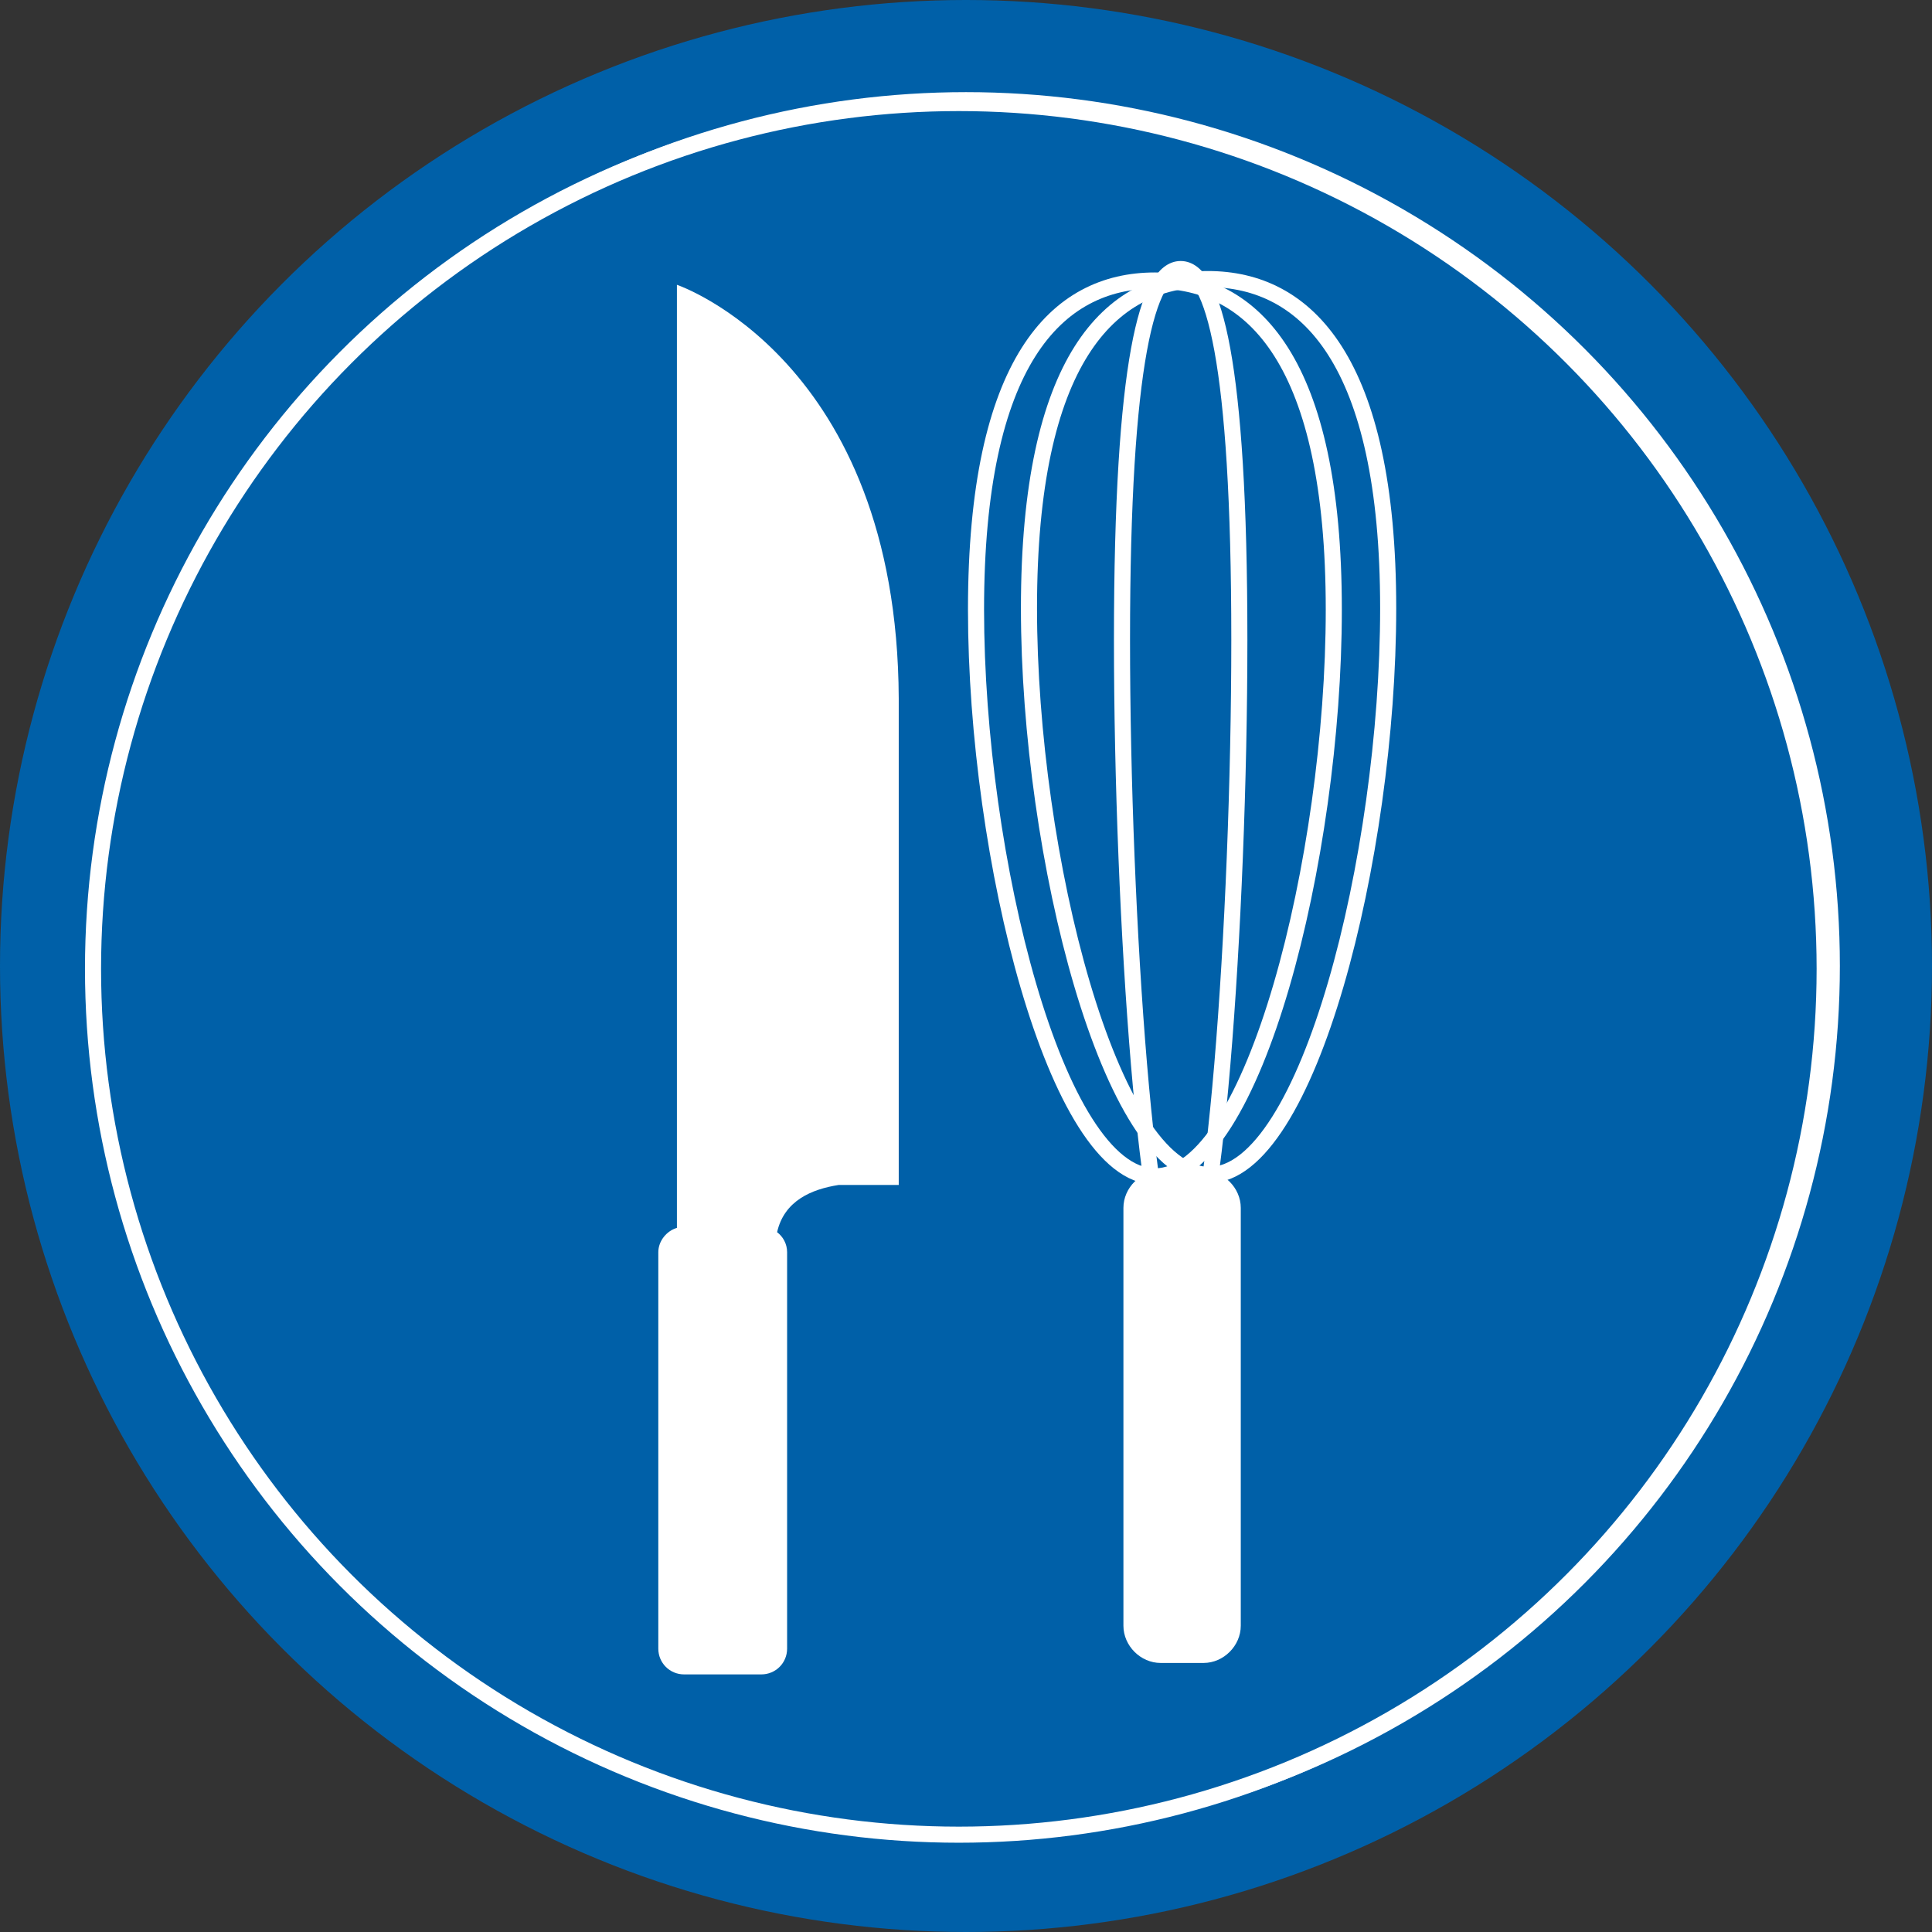
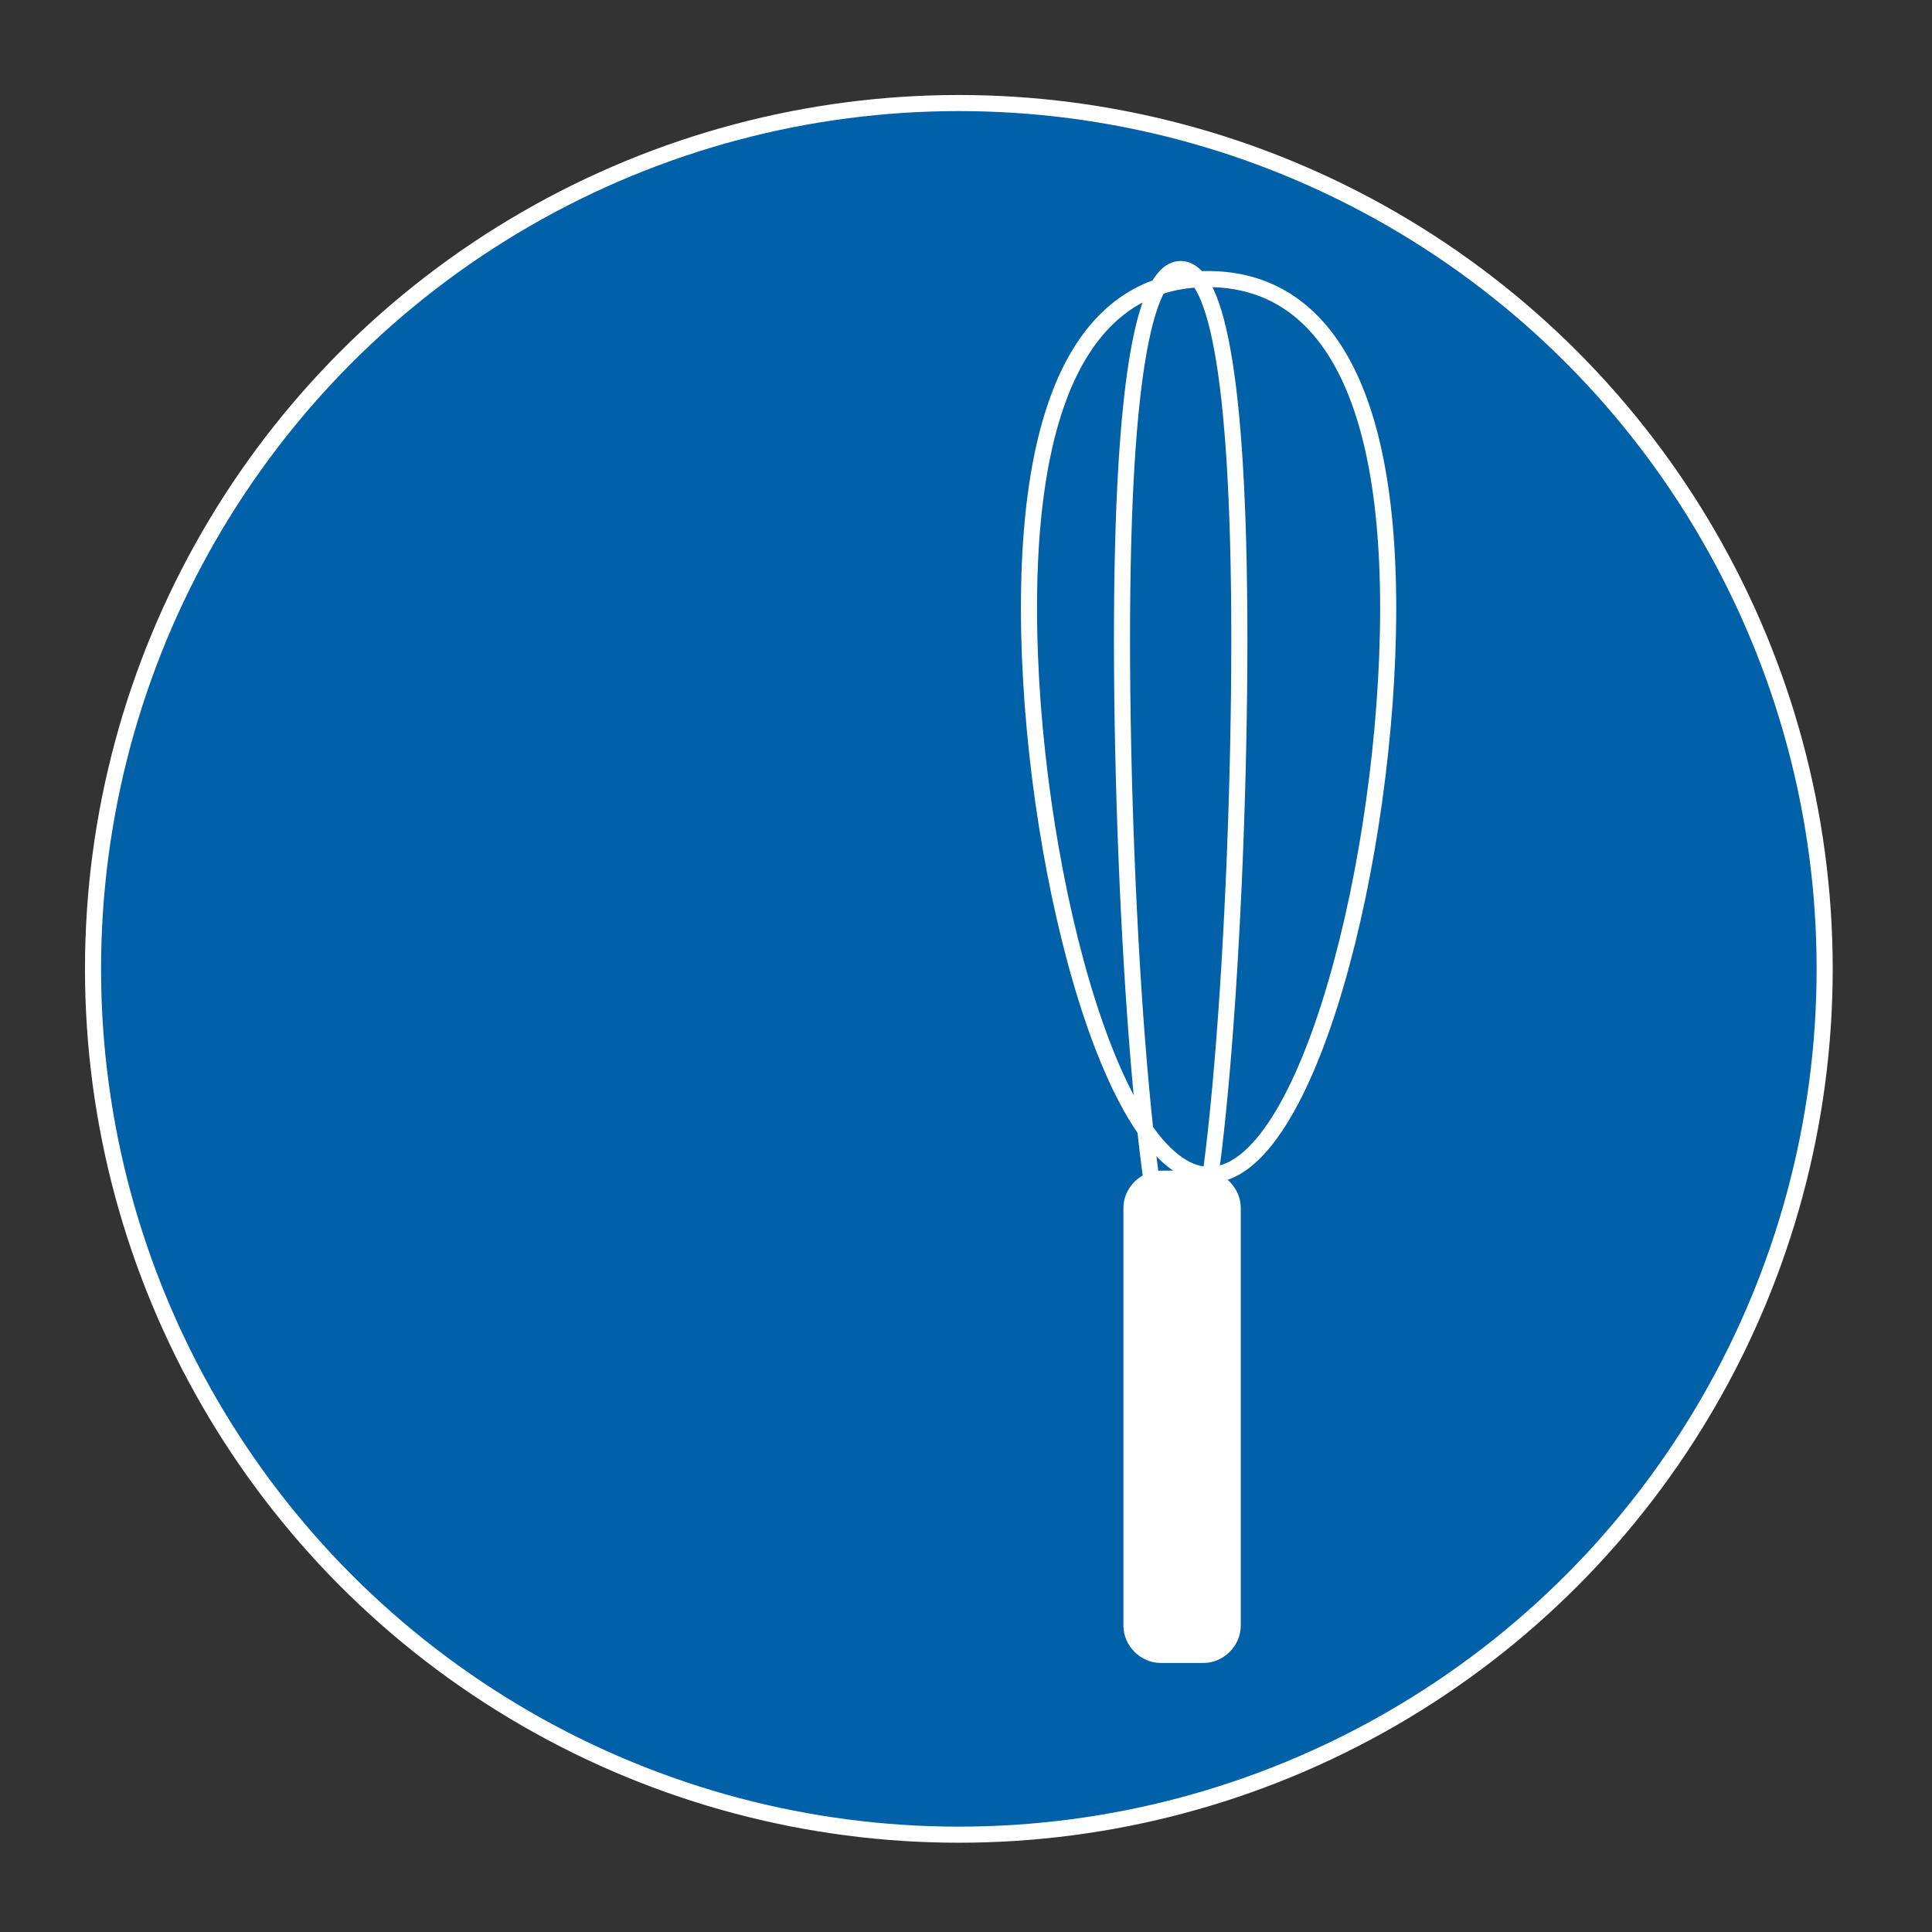
<svg xmlns="http://www.w3.org/2000/svg" version="1.1" id="Laag_1" x="0px" y="0px" viewBox="0 0 135 135" style="enable-background:new 0 0 135 135;" xml:space="preserve">
  <rect x="0" y="0" width="135" height="135" fill="#333333" stroke="none" />
  <style type="text/css">
	.st0{fill:#0060A8;}
	.st1{fill:#0060A8;stroke:#FFFFFF;stroke-width:1.124;stroke-miterlimit:10;}
	.st2{fill:#FFFFFF;}
	.st3{fill:none;stroke:#FFFFFF;stroke-width:1.124;stroke-miterlimit:10;}
</style>
-   <circle class="st0" cx="67.5" cy="67.5" r="67.5" />
-   <circle class="st1" cx="67.5" cy="67.5" r="60.5" />
  <circle class="st1" cx="67" cy="67.7" r="60.5" />
-   <path class="st2" d="M47.3,19.9V81v1.8v3c-0.7,0.2-1.3,0.9-1.3,1.7l0,27.7c0,1,0.8,1.8,1.8,1.8l5.4,0c1,0,1.8-0.8,1.8-1.8V87.5  c0-0.6-0.3-1.1-0.7-1.4c0.5-2.2,2.4-3,4.3-3.3l4.1,0l0,0c0,0,0,0,0,0l0.1,0c0,0,0-10.3,0-34C62.7,25.1,47.3,19.9,47.3,19.9z" />
  <path class="st3" d="M71.9,42.5c0-17.3,5.6-23,12.5-23S97,25.2,97,42.5s-5.6,39.6-12.5,39.6S71.9,59.8,71.9,42.5z" />
-   <path class="st3" d="M68.2,42.6c0-17.3,5.6-23,12.5-23s12.5,5.7,12.5,23s-5.6,39.6-12.5,39.6S68.2,59.9,68.2,42.6z" />
  <path class="st3" d="M78.4,44.7c0-19.5,1.8-25.9,4.1-25.9c2.3,0,4.1,6.4,4.1,25.9s-1.8,44.7-4.1,44.7C80.2,89.4,78.4,64.2,78.4,44.7  z" />
  <g>
    <g>
      <path class="st2" d="M86.7,84.4v29.2c0,1.4-1.2,2.6-2.6,2.6h-3c-1.4,0-2.6-1.2-2.6-2.6V84.4c0-1.4,1.2-2.6,2.6-2.6h3    C85.5,81.8,86.7,83,86.7,84.4z" />
    </g>
  </g>
</svg>